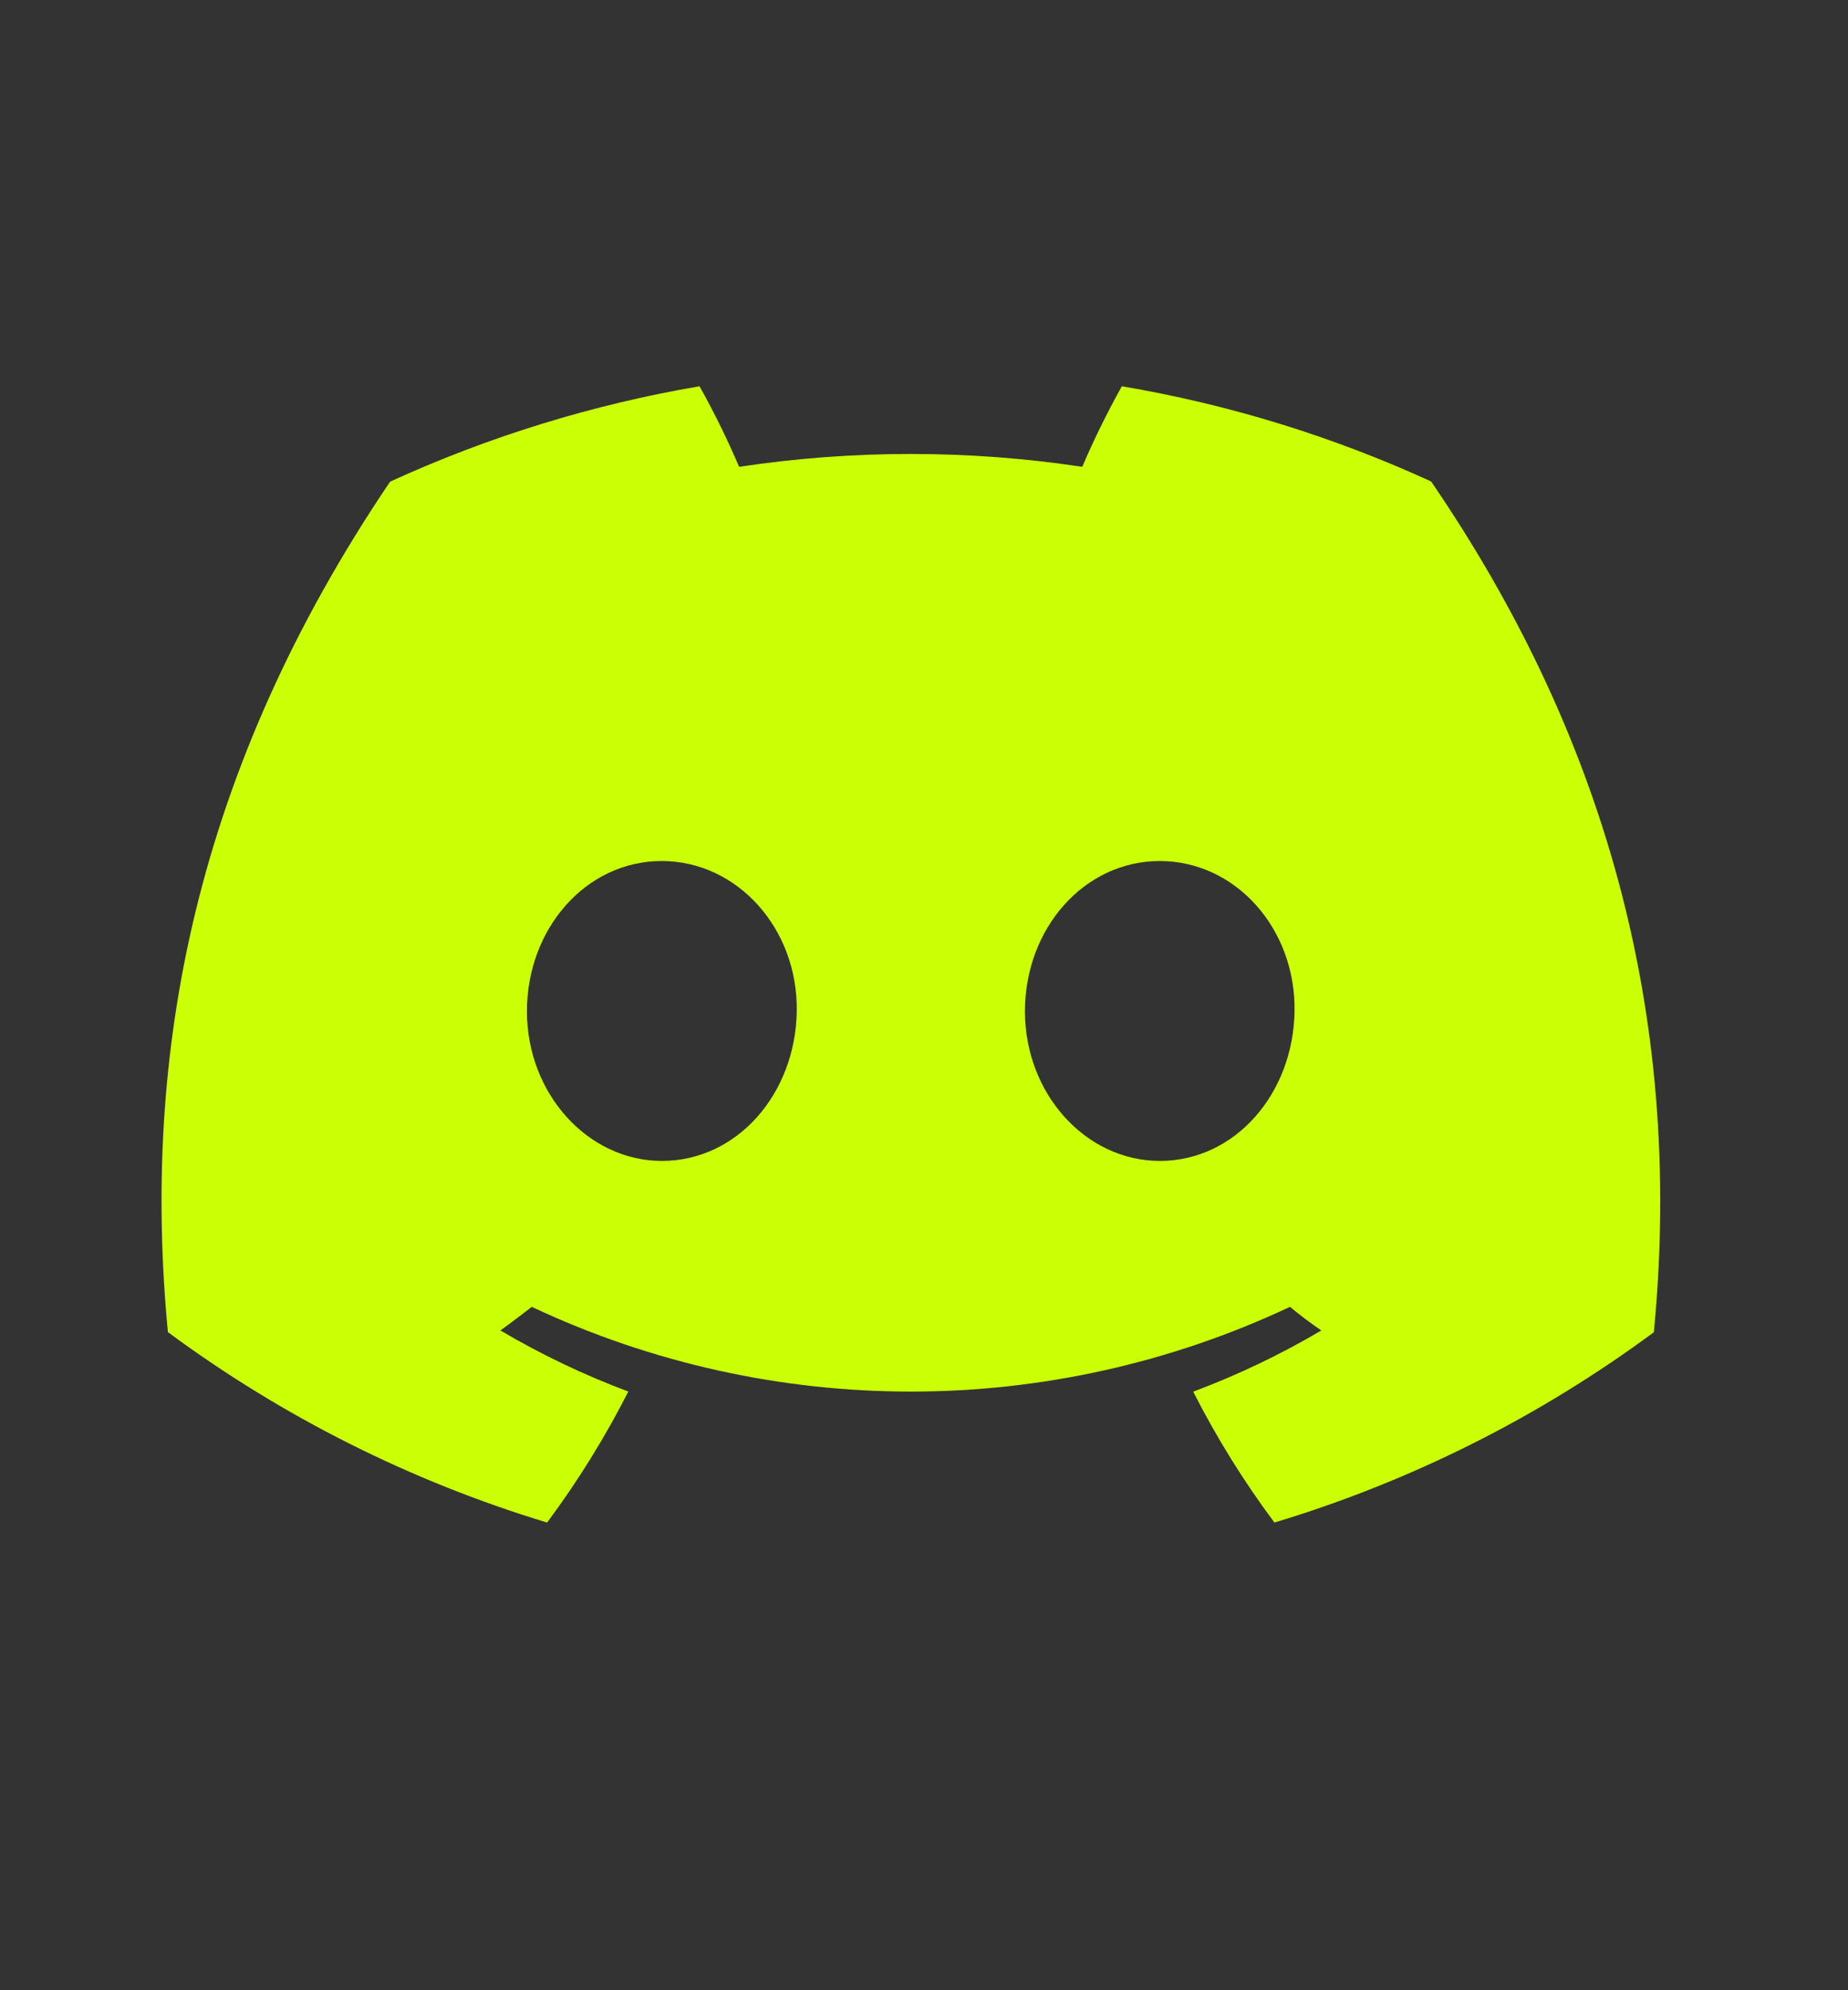
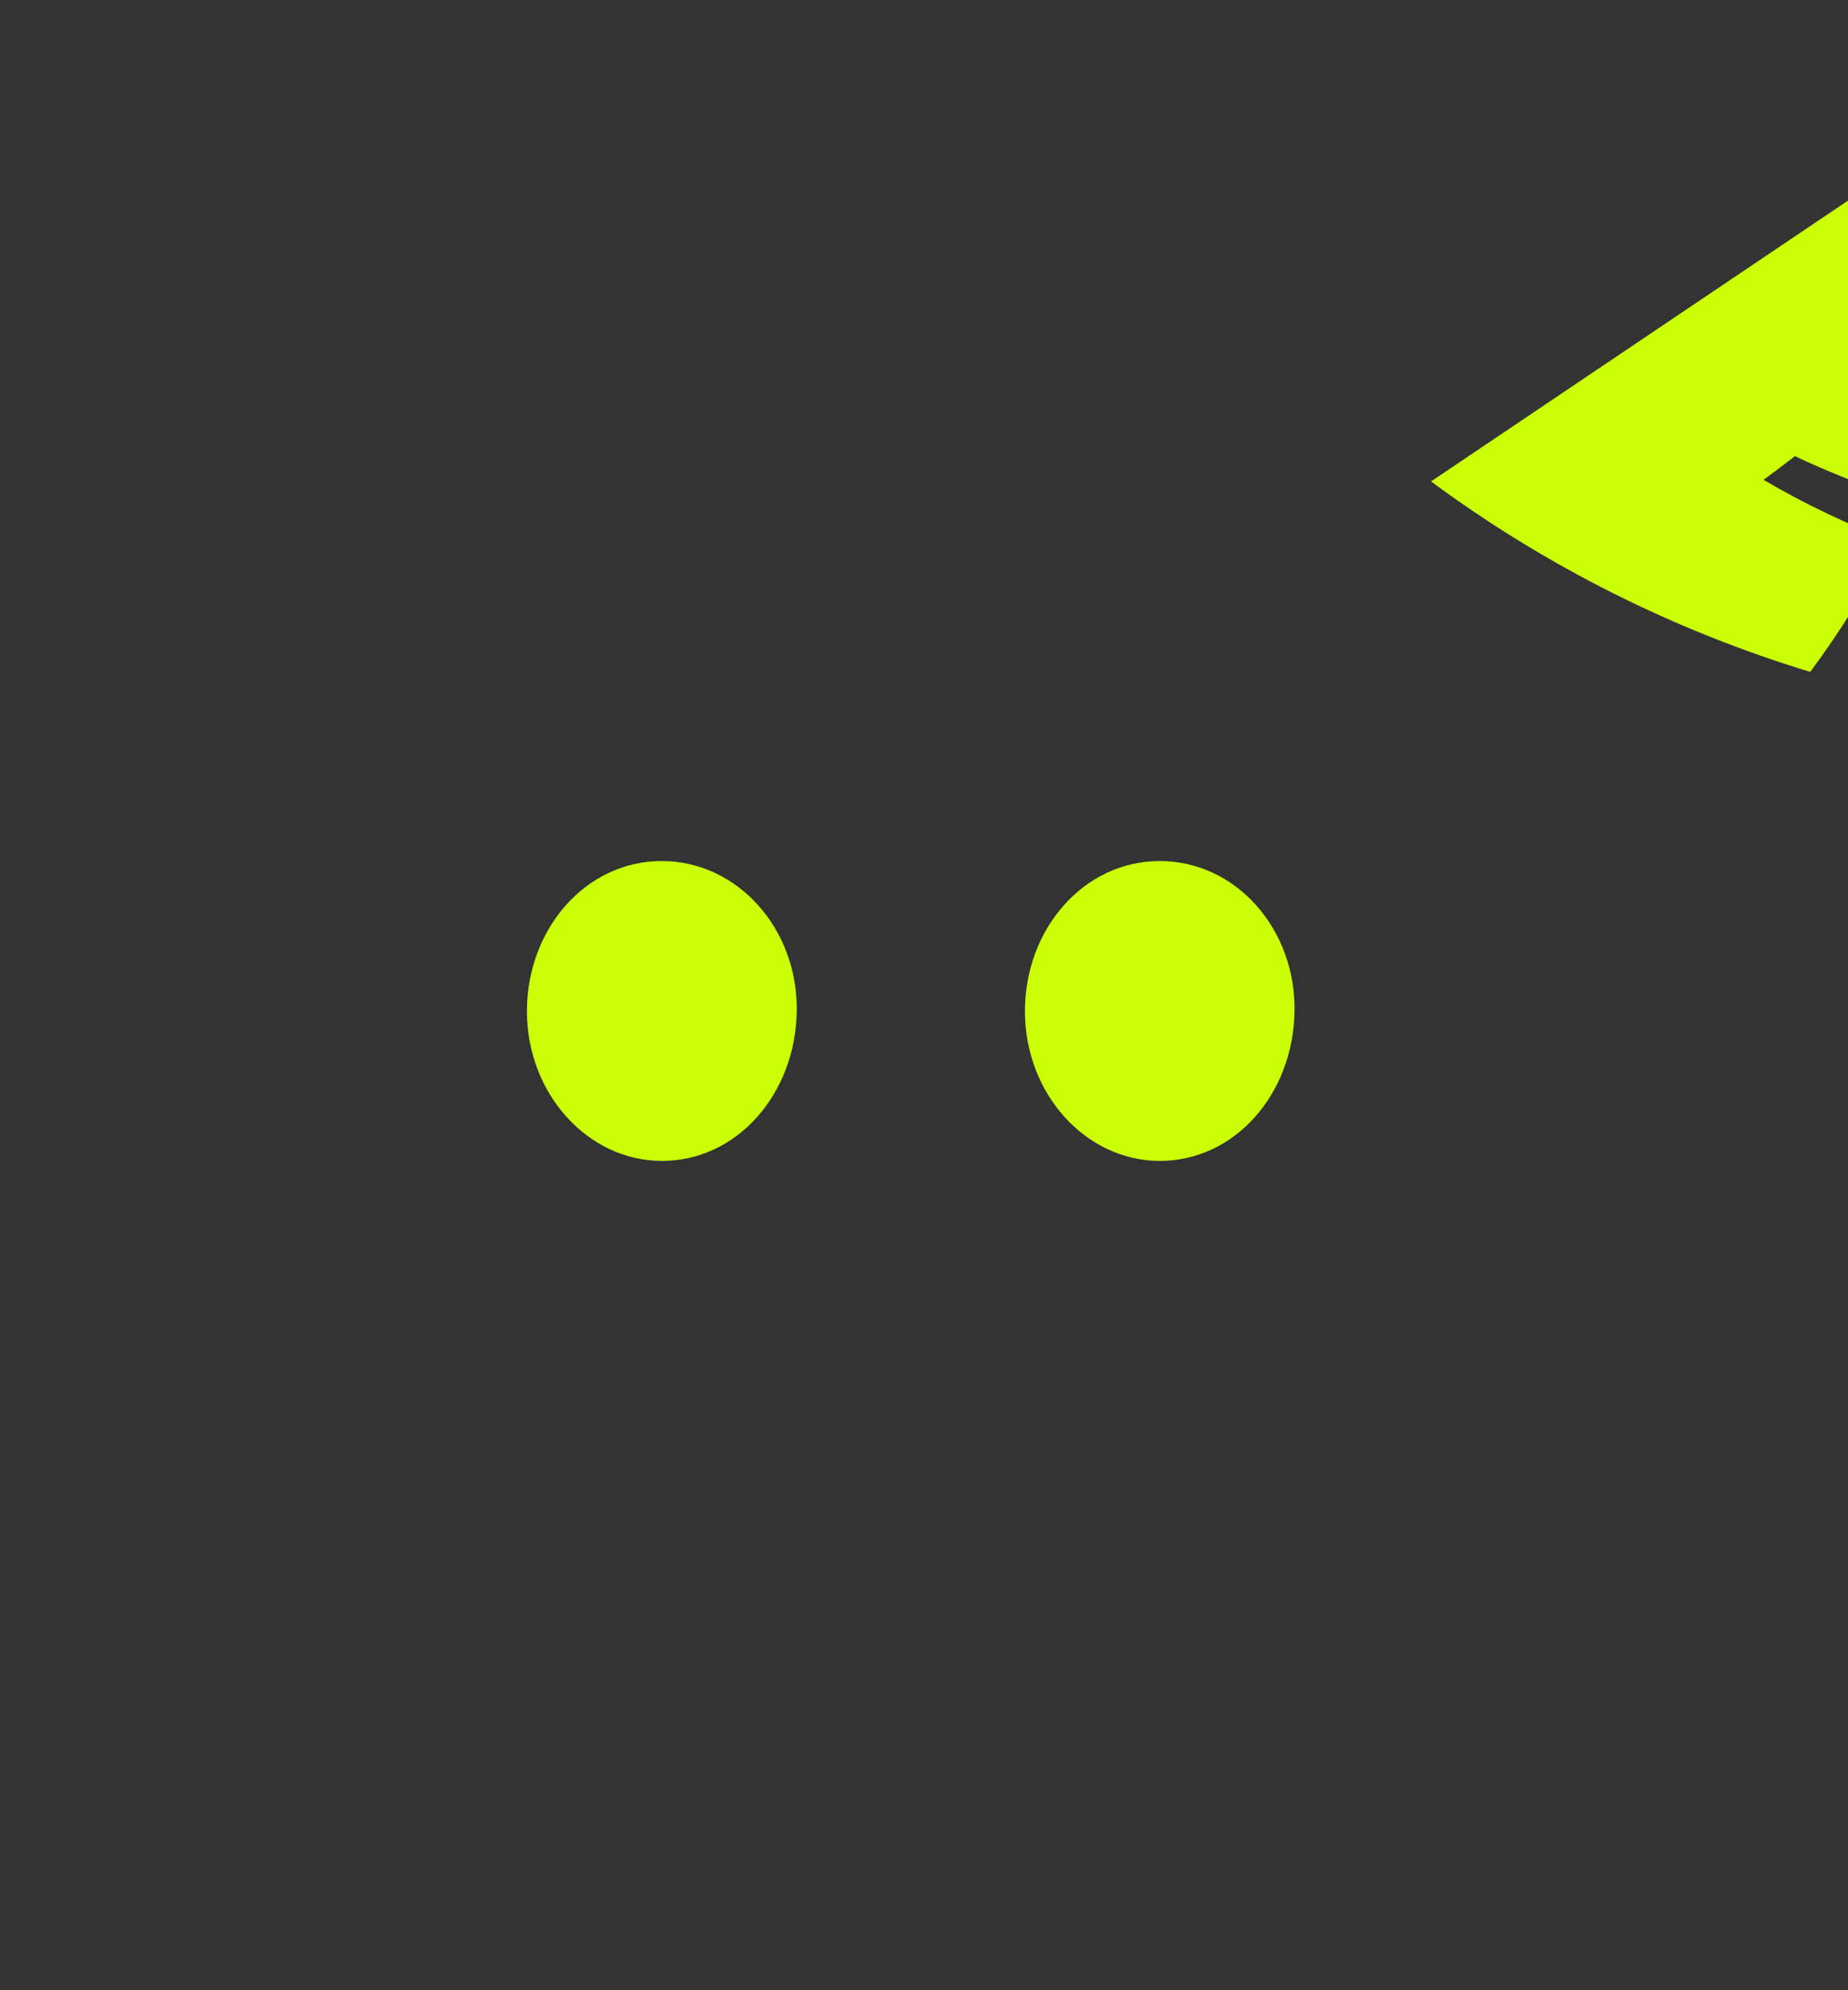
<svg xmlns="http://www.w3.org/2000/svg" id="Layer_1" version="1.1" viewBox="0 0 1048.44 1128.55">
  <rect x="0" y="0" width="1048.44" height="1128.55" fill="#333333" stroke="none" />
  <defs>
    <style>
      .st0 {
        fill: #caff06;
      }
    </style>
  </defs>
  <g id="_图层_2" data-name="图层_2">
    <g id="Discord_Logos">
      <g id="Discord_Logo_-_Large_-_White">
-         <path class="st0" d="M811.88,273.02c-55.86-25.58-114.84-43.72-175.41-53.97-8.29,14.82-15.79,30.07-22.47,45.68-64.53-9.72-130.15-9.72-194.67,0-6.68-15.61-14.18-30.86-22.47-45.68-60.62,10.34-119.63,28.52-175.55,54.1-111.01,164.25-141.11,324.41-126.06,482.3h0c65.01,48.03,137.78,84.56,215.14,108,17.42-23.43,32.83-48.28,46.08-74.3-25.16-9.4-49.44-20.99-72.56-34.64,6.09-4.41,12.04-8.96,17.79-13.38,136.22,64.06,293.92,64.06,430.14,0,5.82,4.75,11.77,9.3,17.79,13.38-23.17,13.68-47.49,25.29-72.69,34.71,13.23,26,28.64,50.84,46.08,74.23,77.42-23.35,150.25-59.86,215.27-107.94h0c17.66-183.1-30.16-341.8-126.39-482.5ZM375.52,658.36c-41.93,0-76.57-38.05-76.57-84.86s33.44-85.2,76.44-85.2,77.37,38.39,76.64,85.2-33.77,84.86-76.5,84.86ZM658,658.36c-42,0-76.51-38.05-76.51-84.86s33.44-85.2,76.51-85.2,77.17,38.39,76.44,85.2-33.71,84.86-76.44,84.86Z" />
+         <path class="st0" d="M811.88,273.02h0c65.01,48.03,137.78,84.56,215.14,108,17.42-23.43,32.83-48.28,46.08-74.3-25.16-9.4-49.44-20.99-72.56-34.64,6.09-4.41,12.04-8.96,17.79-13.38,136.22,64.06,293.92,64.06,430.14,0,5.82,4.75,11.77,9.3,17.79,13.38-23.17,13.68-47.49,25.29-72.69,34.71,13.23,26,28.64,50.84,46.08,74.23,77.42-23.35,150.25-59.86,215.27-107.94h0c17.66-183.1-30.16-341.8-126.39-482.5ZM375.52,658.36c-41.93,0-76.57-38.05-76.57-84.86s33.44-85.2,76.44-85.2,77.37,38.39,76.64,85.2-33.77,84.86-76.5,84.86ZM658,658.36c-42,0-76.51-38.05-76.51-84.86s33.44-85.2,76.51-85.2,77.17,38.39,76.44,85.2-33.71,84.86-76.44,84.86Z" />
      </g>
    </g>
  </g>
</svg>